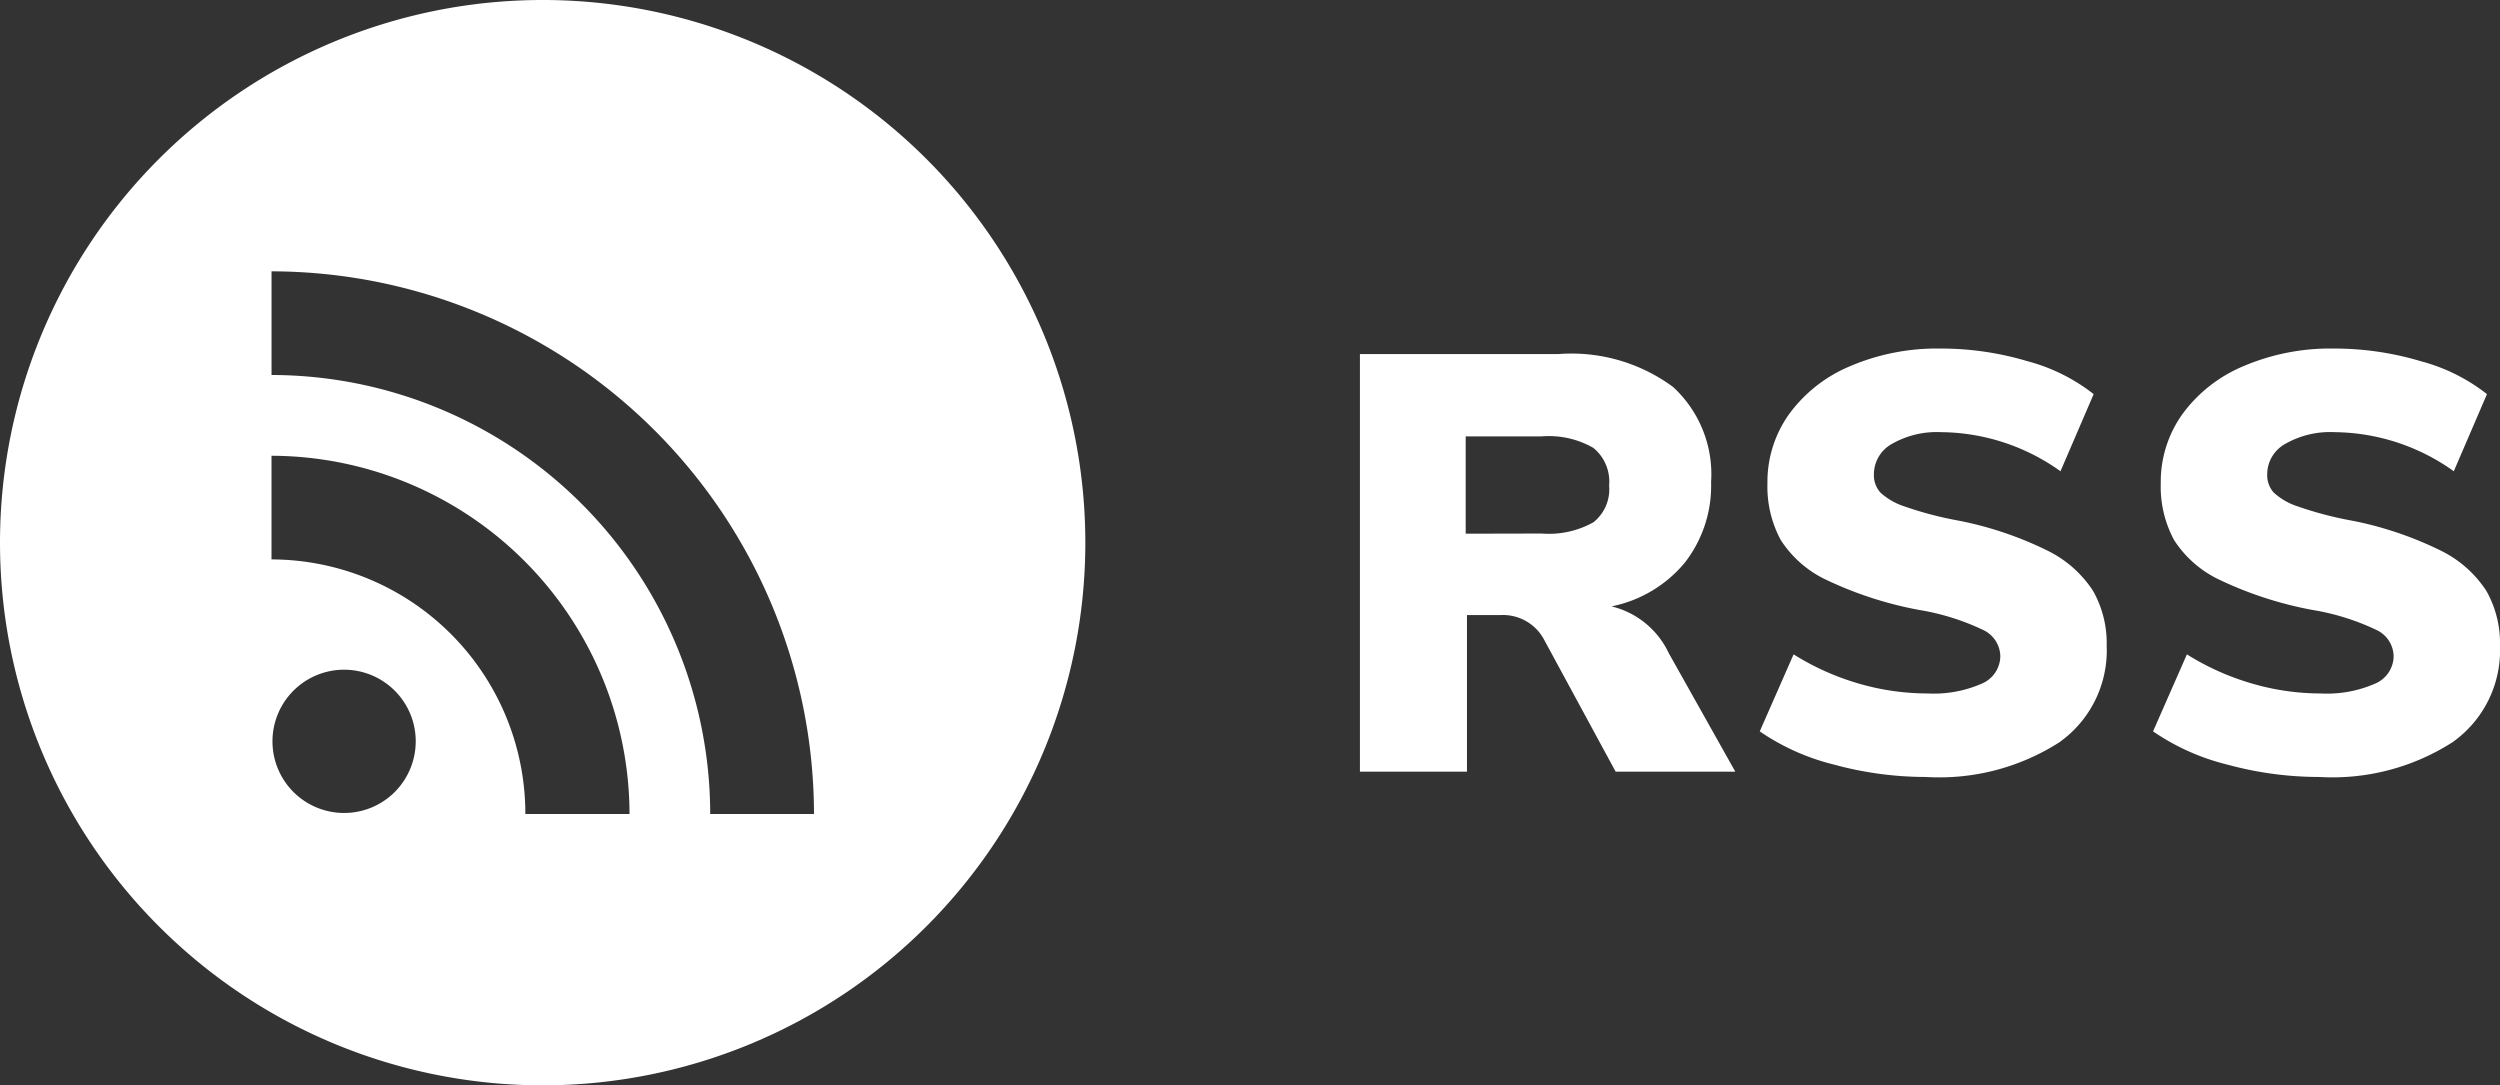
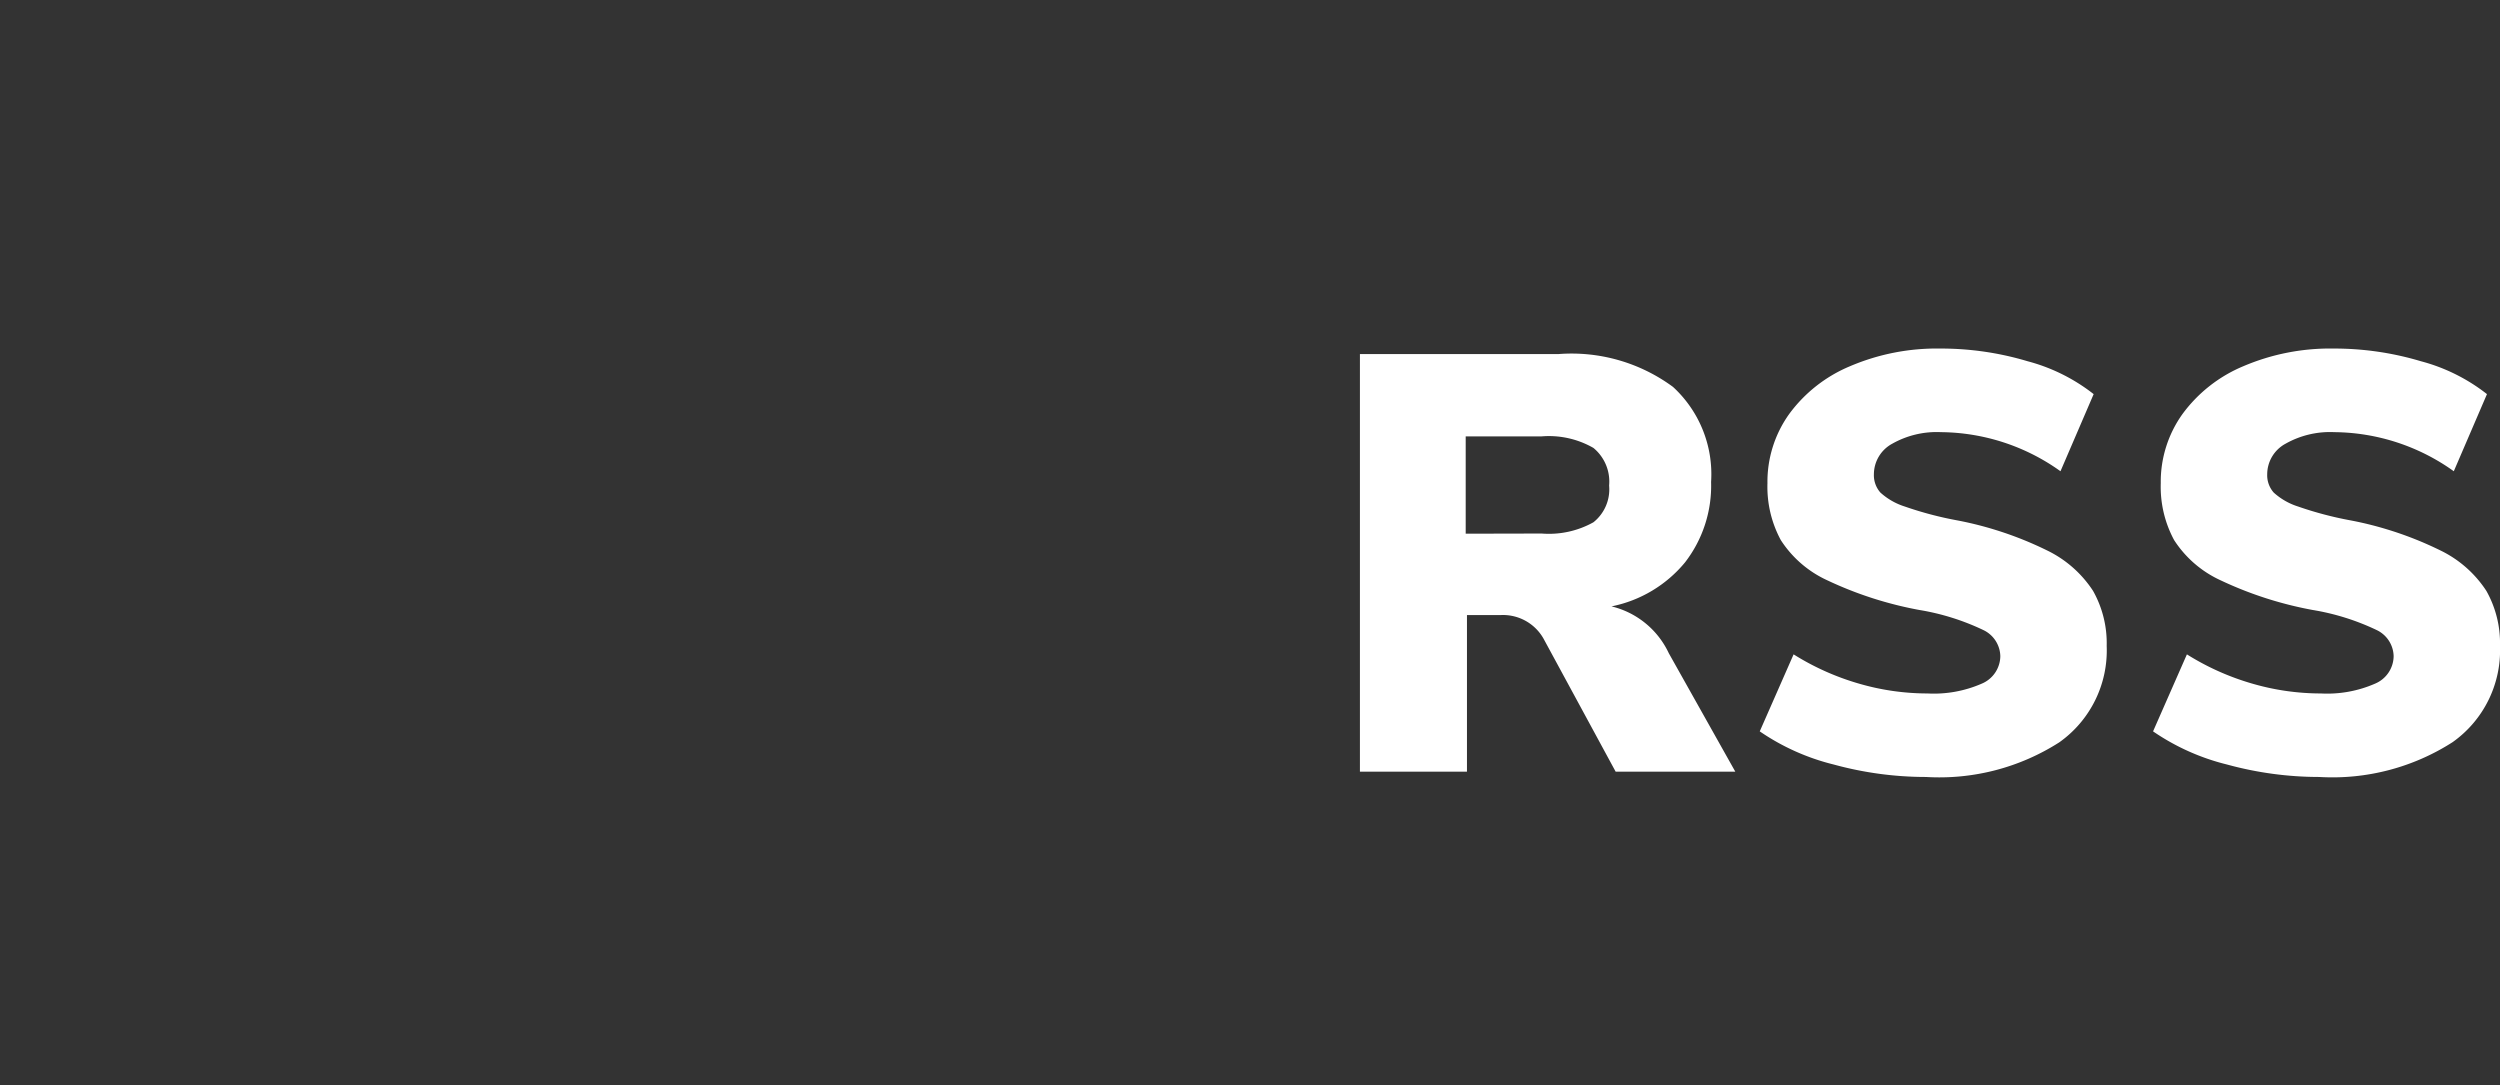
<svg xmlns="http://www.w3.org/2000/svg" width="59.088" height="25.652" viewBox="0 0 59.088 25.652">
  <rect x="0" y="0" width="59.088" height="25.652" fill="#333333" stroke="none" />
  <g id="Group_59811" data-name="Group 59811" style="isolation: isolate">
-     <path id="Path_42042" data-name="Path 42042" d="M12.826,0A12.826,12.826,0,1,0,25.652,12.826,12.825,12.825,0,0,0,12.826,0m-3.5,18.723a1.693,1.693,0,1,1,.5-1.2,1.7,1.7,0,0,1-.5,1.2m3.091.516a6.013,6.013,0,0,0-6-6.017v-2.45a8.485,8.485,0,0,1,8.462,8.467Zm4.369,0A10.385,10.385,0,0,0,6.418,8.863V6.413A12.847,12.847,0,0,1,19.239,19.239Z" transform="translate(0 0)" fill="#fff" />
    <path id="Path_178211" data-name="Path 178211" d="M9.772,0H6.944L5.236-3.15A1.1,1.1,0,0,0,4.214-3.7H3.43V0H.9V-9.87H5.6a4.038,4.038,0,0,1,2.7.777,2.8,2.8,0,0,1,.9,2.247,2.958,2.958,0,0,1-.616,1.9A3.022,3.022,0,0,1,6.846-3.906,2.02,2.02,0,0,1,8.2-2.8ZM5.194-5.628a2.156,2.156,0,0,0,1.225-.266.994.994,0,0,0,.371-.868,1.03,1.03,0,0,0-.371-.889,2.112,2.112,0,0,0-1.225-.273H3.4v2.3ZM14.28.126A8.265,8.265,0,0,1,12.1-.168a5.344,5.344,0,0,1-1.75-.784l.8-1.82a6.069,6.069,0,0,0,1.526.686,5.8,5.8,0,0,0,1.638.238,2.828,2.828,0,0,0,1.281-.231.713.713,0,0,0,.441-.651.7.7,0,0,0-.4-.616,5.632,5.632,0,0,0-1.519-.476,8.833,8.833,0,0,1-2.17-.7,2.592,2.592,0,0,1-1.1-.952,2.652,2.652,0,0,1-.315-1.344,2.752,2.752,0,0,1,.511-1.631,3.412,3.412,0,0,1,1.442-1.134A5.218,5.218,0,0,1,14.616-10a7.132,7.132,0,0,1,2.065.3,4.314,4.314,0,0,1,1.561.777L17.458-7.1a4.913,4.913,0,0,0-2.828-.924,2.133,2.133,0,0,0-1.148.273.823.823,0,0,0-.434.721.617.617,0,0,0,.154.434,1.554,1.554,0,0,0,.574.329,8.383,8.383,0,0,0,1.246.329,8.353,8.353,0,0,1,2.114.707,2.7,2.7,0,0,1,1.092.959,2.518,2.518,0,0,1,.322,1.3A2.66,2.66,0,0,1,17.43-.693,5.259,5.259,0,0,1,14.28.126Zm9.3,0a8.265,8.265,0,0,1-2.184-.294,5.344,5.344,0,0,1-1.75-.784l.8-1.82a6.069,6.069,0,0,0,1.526.686,5.8,5.8,0,0,0,1.638.238,2.828,2.828,0,0,0,1.281-.231.713.713,0,0,0,.441-.651.7.7,0,0,0-.4-.616,5.632,5.632,0,0,0-1.519-.476,8.833,8.833,0,0,1-2.17-.7,2.592,2.592,0,0,1-1.1-.952,2.652,2.652,0,0,1-.315-1.344,2.752,2.752,0,0,1,.511-1.631,3.412,3.412,0,0,1,1.442-1.134A5.218,5.218,0,0,1,23.912-10a7.132,7.132,0,0,1,2.065.3,4.314,4.314,0,0,1,1.561.777L26.754-7.1a4.913,4.913,0,0,0-2.828-.924,2.133,2.133,0,0,0-1.148.273.823.823,0,0,0-.434.721.617.617,0,0,0,.154.434,1.554,1.554,0,0,0,.574.329,8.383,8.383,0,0,0,1.246.329,8.353,8.353,0,0,1,2.114.707,2.7,2.7,0,0,1,1.092.959,2.518,2.518,0,0,1,.322,1.3,2.66,2.66,0,0,1-1.12,2.275A5.259,5.259,0,0,1,23.576.126Z" transform="translate(31.242 18.238)" fill="#fff" />
  </g>
</svg>